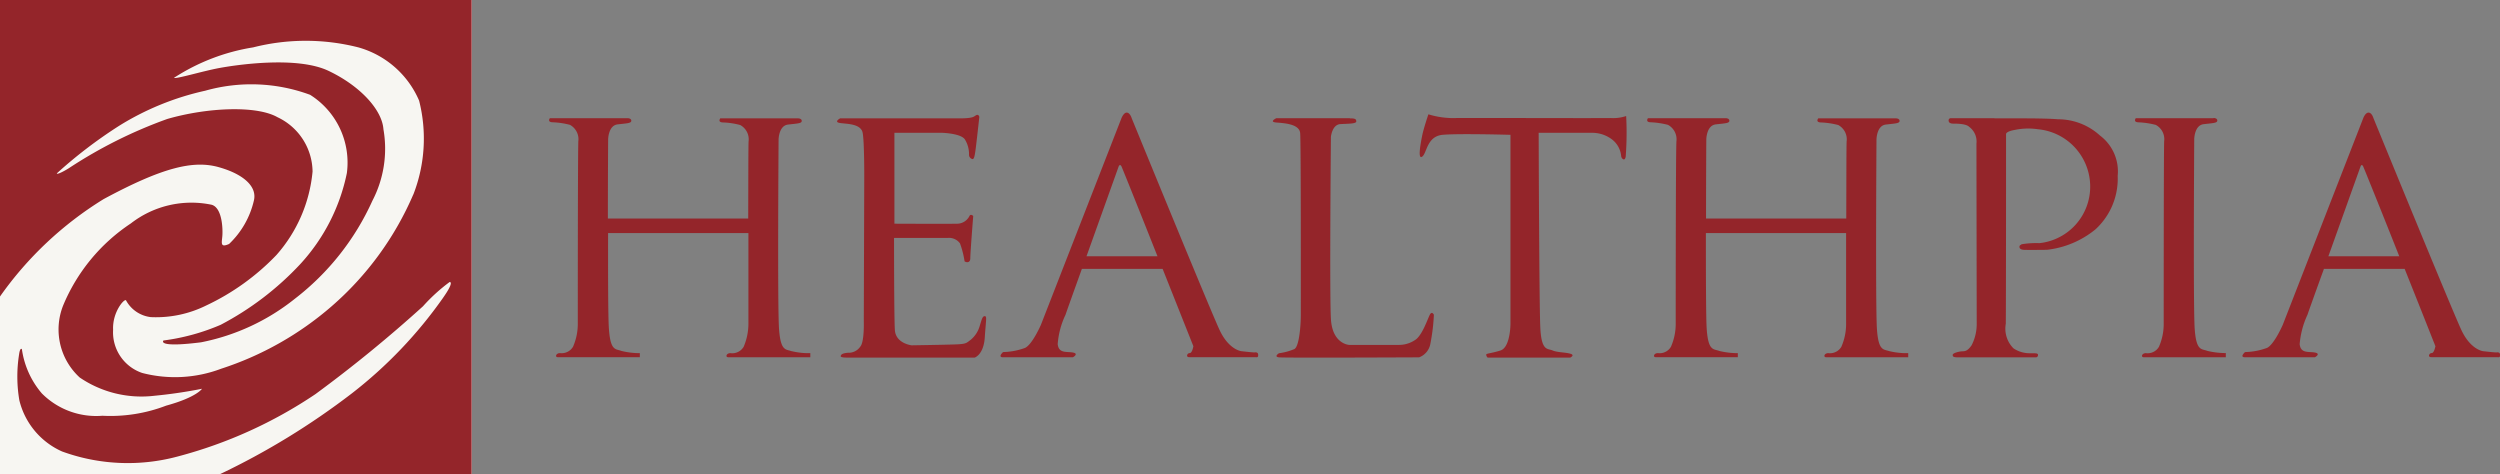
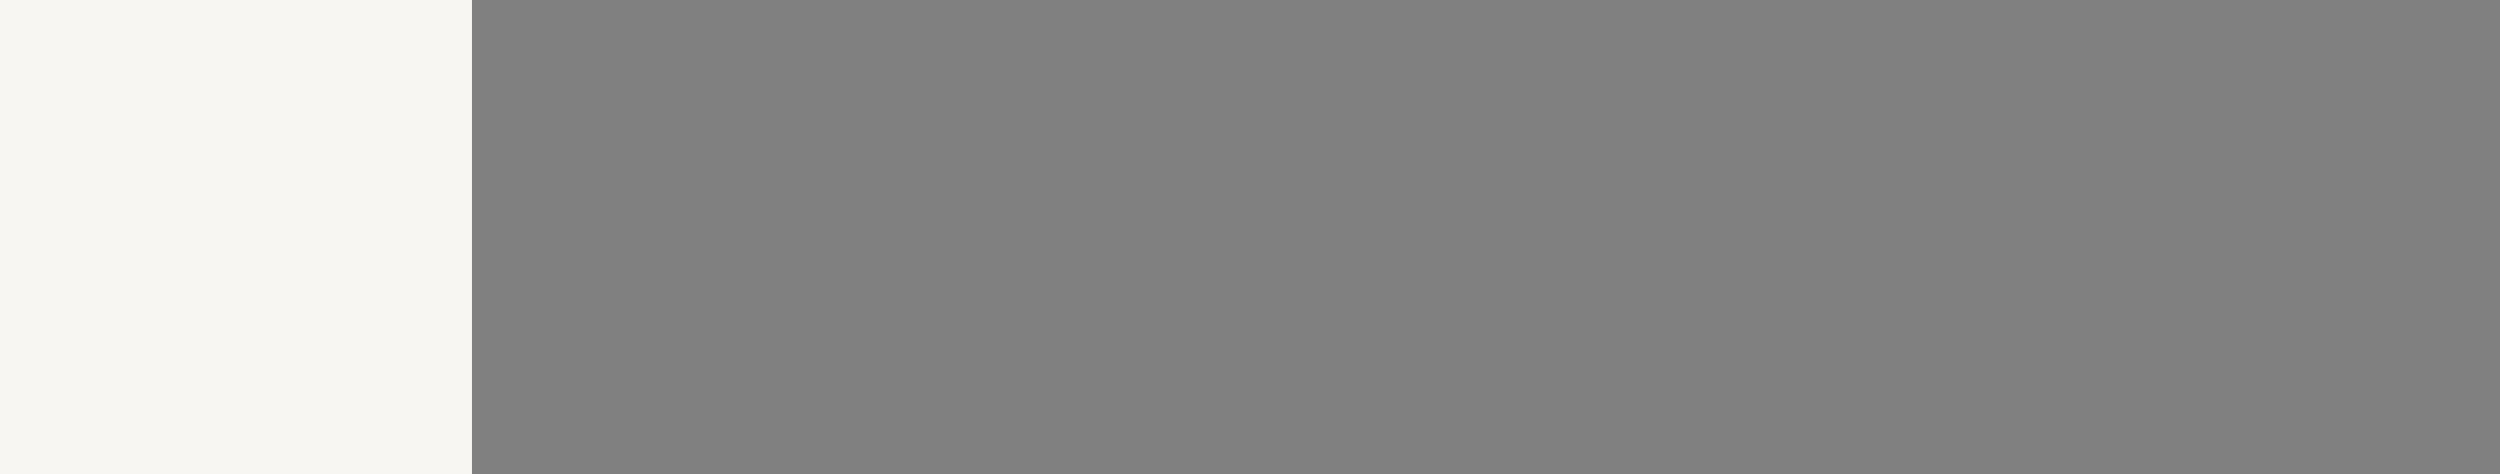
<svg xmlns="http://www.w3.org/2000/svg" id="グループ_62" data-name="グループ 62" width="113.337" height="21.503" viewBox="0 0 113.337 21.503">
  <rect x="0" y="0" width="113.337" height="21.503" fill="#808080" stroke="none" />
  <defs>
    <clipPath id="clip-path">
-       <rect id="長方形_43" data-name="長方形 43" width="113.337" height="21.503" fill="none" />
-     </clipPath>
+       </clipPath>
  </defs>
  <rect id="長方形_42" data-name="長方形 42" width="21.396" height="21.503" transform="translate(0 0)" fill="#f7f6f2" />
  <g id="グループ_61" data-name="グループ 61" transform="translate(0 0)">
    <g id="グループ_60" data-name="グループ 60" clip-path="url(#clip-path)">
      <path id="パス_51" data-name="パス 51" d="M0,0V13.442A16,16,0,0,1,4.7,9.025c2.688-1.448,4.07-1.766,5.211-1.448s1.75.889,1.6,1.51a3.928,3.928,0,0,1-1.125,1.973c-.414.186-.331-.054-.306-.36s0-1.29-.492-1.419a4.48,4.48,0,0,0-3.656.848A8.272,8.272,0,0,0,2.858,13.86a2.949,2.949,0,0,0,.757,3.255A4.971,4.971,0,0,0,7,17.942a21.522,21.522,0,0,0,2.159-.318s-.24.385-1.625.765a7.041,7.041,0,0,1-2.891.459,3.474,3.474,0,0,1-2.75-1.017,3.92,3.92,0,0,1-.9-2s-.079-.112-.128.236a6.42,6.42,0,0,0,.012,2.08,3.426,3.426,0,0,0,1.936,2.32,8.7,8.7,0,0,0,5.261.223A20.535,20.535,0,0,0,14.3,17.868a61.437,61.437,0,0,0,4.876-3.983,7.95,7.95,0,0,1,1.208-1.1c.045,0,.186.029-.306.728a20.068,20.068,0,0,1-4.128,4.322A33.4,33.4,0,0,1,9.964,21.5h11.42V0ZM18.736,8.818a14.059,14.059,0,0,1-3.706,5.071,14.439,14.439,0,0,1-5.009,2.829,5.909,5.909,0,0,1-3.574.19,1.945,1.945,0,0,1-1.319-1.96c-.037-.794.5-1.41.583-1.336a1.471,1.471,0,0,0,1.129.765,5.124,5.124,0,0,0,2.511-.529,10.707,10.707,0,0,0,3.181-2.287A6.627,6.627,0,0,0,14.17,7.776a2.755,2.755,0,0,0-1.588-2.461c-.951-.542-3.177-.447-5,.079A21.009,21.009,0,0,0,3.131,7.619c-.178.116-.554.318-.554.24A21.038,21.038,0,0,1,5.406,5.7a12.468,12.468,0,0,1,3.9-1.588,7.683,7.683,0,0,1,4.752.186,3.628,3.628,0,0,1,1.667,3.549,8.648,8.648,0,0,1-2.114,4.128,13.494,13.494,0,0,1-3.607,2.75,9.682,9.682,0,0,1-2.593.711c-.05.054-.161.318,1.7.083A9.829,9.829,0,0,0,13.36,13.55,11.654,11.654,0,0,0,16.883,9.1a5.109,5.109,0,0,0,.5-3.239c-.062-.889-1.063-1.973-2.494-2.651s-4.173-.269-4.938-.128-1.985.513-2.064.447a9.273,9.273,0,0,1,3.59-1.381,9.676,9.676,0,0,1,4.769,0A4.244,4.244,0,0,1,19,4.562a6.986,6.986,0,0,1-.261,4.256" transform="translate(0 0)" fill="#94252a" />
-       <path id="パス_52" data-name="パス 52" d="M237.578,12.954H234.05s-.141.186.141.186a3.747,3.747,0,0,1,.765.116.734.734,0,0,1,.381.74c-.021.5-.021,8.318-.021,8.318a2.578,2.578,0,0,1-.215,1,.592.592,0,0,1-.591.29c-.19,0-.236.186-.1.186h3.722V23.6a3.492,3.492,0,0,1-.84-.1c-.261-.1-.5.021-.571-1s-.021-8.586-.021-8.586,0-.641.43-.691.616-.05.616-.165-.17-.116-.17-.116Z" transform="translate(-137.225 -7.594)" fill="#94252a" />
      <path id="パス_53" data-name="パス 53" d="M71.186,23.524c-.261-.1-.5.021-.575-1s-.021-8.586-.021-8.586,0-.641.43-.691.62-.05.62-.165-.165-.116-.165-.116H67.947s-.145.186.145.186a3.452,3.452,0,0,1,.757.116.734.734,0,0,1,.381.74c-.012.211-.012,1.787-.017,3.5H62.851c0-1.886.012-3.578.012-3.578s0-.641.43-.691.62-.05.62-.165-.165-.116-.165-.116H60.221s-.141.186.145.186a3.647,3.647,0,0,1,.765.116.74.74,0,0,1,.381.74c-.025.5-.025,8.318-.025,8.318a2.578,2.578,0,0,1-.215,1,.6.6,0,0,1-.591.29c-.186,0-.24.186-.1.186H64.3V23.61a3.4,3.4,0,0,1-.831-.1c-.261-.1-.5.021-.571-1-.037-.488-.041-2.428-.037-4.343h6.361V22.32a2.661,2.661,0,0,1-.215,1,.6.6,0,0,1-.6.29c-.194,0-.236.186-.1.186h3.722V23.61a3.256,3.256,0,0,1-.848-.091Z" transform="translate(-35.293 -7.6)" fill="#94252a" />
      <path id="パス_54" data-name="パス 54" d="M191.532,23.524c-.261-.1-.5.021-.571-1s-.021-8.586-.021-8.586,0-.641.422-.691.625-.05.625-.165-.161-.116-.161-.116H188.3s-.149.186.141.186a3.647,3.647,0,0,1,.765.116.734.734,0,0,1,.381.74c-.012.211-.012,1.787-.017,3.5h-6.357c0-1.886.012-3.578.012-3.578s0-.641.43-.691.616-.05.616-.165-.161-.116-.161-.116H180.58s-.141.186.141.186a3.747,3.747,0,0,1,.765.116.741.741,0,0,1,.385.74c-.033.5-.033,8.318-.033,8.318a2.578,2.578,0,0,1-.215,1,.592.592,0,0,1-.591.29c-.19,0-.236.186-.1.186h3.722V23.61a3.492,3.492,0,0,1-.84-.1c-.261-.1-.5.021-.571-1-.033-.488-.037-2.428-.037-4.343h6.357V22.32a2.578,2.578,0,0,1-.215,1,.6.6,0,0,1-.591.29c-.19,0-.236.186-.1.186h3.722V23.61a3.269,3.269,0,0,1-.852-.091Z" transform="translate(-105.87 -7.6)" fill="#94252a" />
      <path id="パス_55" data-name="パス 55" d="M98.062,12.6c-.112.045-.074.145-.765.145h-5.41s-.306.165,0,.211.951.025,1.026.455.07,1.977.07,1.977l-.021,6.531s.033.955-.157,1.171a.638.638,0,0,1-.558.281c-.145.012-.331.041-.331.161,0,.066.306.058.306.058h5.77s.405-.132.455-.914.108-.964,0-.964-.136.145-.227.434a1.257,1.257,0,0,1-.43.653c-.165.116-.165.17-.583.19s-2.076.045-2.076.045-.724-.079-.761-.7-.037-4.169-.037-4.169h2.432a.618.618,0,0,1,.558.248,4.179,4.179,0,0,1,.207.811c.05.045.261.108.261-.145s.132-1.907.132-1.907-.1-.108-.165-.012a.632.632,0,0,1-.525.36c-.339.012-2.883,0-2.883,0V13.4h2.167s.869.025,1.034.31a1.266,1.266,0,0,1,.182.666.2.2,0,0,0,.157.215c.062,0,.091-.087.132-.372s.178-1.539.178-1.539-.025-.132-.136-.083Z" transform="translate(-53.802 -7.379)" fill="#94252a" />
      <path id="パス_56" data-name="パス 56" d="M121.189,23.213c-.116,0-.608-.058-.608-.058s-.558-.062-.976-.947-3.991-9.616-3.991-9.616-.07-.24-.215-.252-.248.252-.248.252L111.5,21.96s-.381.881-.716,1.046a3.1,3.1,0,0,1-1,.19s-.261.236,0,.236h3.168s.285-.161,0-.215-.645.054-.691-.381a3.719,3.719,0,0,1,.356-1.336c.025-.083.343-.972.74-2.076h3.66l1.394,3.507s-.05.31-.165.31-.19.186-.025.186h3.028s.1.033.1-.079-.033-.141-.153-.141Zm-7.623-4.359,1.456-4.066s.05-.141.124-.021c.033.062.84,2.072,1.638,4.086Z" transform="translate(-64.31 -7.235)" fill="#94252a" />
      <path id="パス_57" data-name="パス 57" d="M257.306,23.213c-.116,0-.612-.058-.612-.058s-.558-.062-.976-.947-3.991-9.616-3.991-9.616-.066-.24-.215-.252-.248.252-.248.252l-3.648,9.368s-.381.881-.711,1.046a3.1,3.1,0,0,1-1,.19s-.265.236,0,.236h3.168s.29-.161,0-.215-.645.054-.691-.381a3.9,3.9,0,0,1,.356-1.336c.025-.083.343-.972.744-2.076h3.66c.732,1.832,1.394,3.507,1.394,3.507s-.054.31-.17.31-.19.186-.021.186h3.023s.1.033.1-.079-.029-.141-.149-.141Zm-7.623-4.359,1.456-4.066s.041-.141.116-.021c.033.062.844,2.072,1.642,4.086Z" transform="translate(-144.127 -7.235)" fill="#94252a" />
      <path id="パス_58" data-name="パス 58" d="M143.009,12.96h-3.338s-.347.165,0,.194,1.046.062,1.084.48.029,7.85.029,8.264-.066,1.4-.29,1.526a2.689,2.689,0,0,1-.7.19s-.252.157,0,.186,6.353,0,6.353,0a.806.806,0,0,0,.513-.629,8.877,8.877,0,0,0,.157-1.3s-.087-.19-.186,0-.347.947-.666,1.142a1.3,1.3,0,0,1-.732.223H142.98s-.765-.029-.831-1.175,0-8.26,0-8.26.054-.554.43-.575.72-.012.72-.124-.07-.136-.29-.136Z" transform="translate(-81.812 -7.6)" fill="#94252a" />
      <path id="パス_59" data-name="パス 59" d="M156,12.534s-.215.629-.281.964-.215,1.1,0,.951.207-.922.926-.989,3.077,0,3.077,0v8.57s0,1.067-.455,1.208-.645.128-.645.19a.2.2,0,0,0,.066.132h3.743s.236-.112,0-.178-.591-.054-.807-.149-.5.054-.55-1.046S161,13.37,161,13.37h2.387a1.478,1.478,0,0,1,.947.306,1.068,1.068,0,0,1,.405.74c0,.1.161.285.207.033a14.463,14.463,0,0,0,.021-1.841,1.839,1.839,0,0,1-.7.091c-.786.008-3.9,0-3.9,0h-3.1a3.809,3.809,0,0,1-1.27-.17Z" transform="translate(-91.245 -7.348)" fill="#94252a" />
      <path id="パス_60" data-name="パス 60" d="M215.665,12.954h-2a.094.094,0,0,0-.083.1c0,.091.066.145.211.145s.583,0,.72.145a.822.822,0,0,1,.331.757c0,.534.012,8.2.012,8.2a2.1,2.1,0,0,1-.232.947c-.215.306-.327.261-.476.277s-.381.083-.381.157.029.112.223.112h3.561a.1.1,0,0,0,.083-.112c0-.1-.19-.062-.385-.074a1.309,1.309,0,0,1-.728-.223,1.263,1.263,0,0,1-.347-1.113c.012-.749.012-8.6.012-8.6s-.012-.12.405-.19a2.994,2.994,0,0,1,1.038-.029A2.612,2.612,0,0,1,220,16.011a2.574,2.574,0,0,1-2.3,2.606,4.08,4.08,0,0,0-.807.05c-.066.05-.1.05-.1.116s.046.124.186.136,1.059,0,1.059,0a4.212,4.212,0,0,0,2.2-.926,3.112,3.112,0,0,0,1.009-2.424,2.033,2.033,0,0,0-.8-1.828,2.823,2.823,0,0,0-1.907-.74c-.459-.041-1.489-.041-1.489-.041H215.66V12.95Z" transform="translate(-125.242 -7.594)" fill="#94252a" />
    </g>
  </g>
</svg>